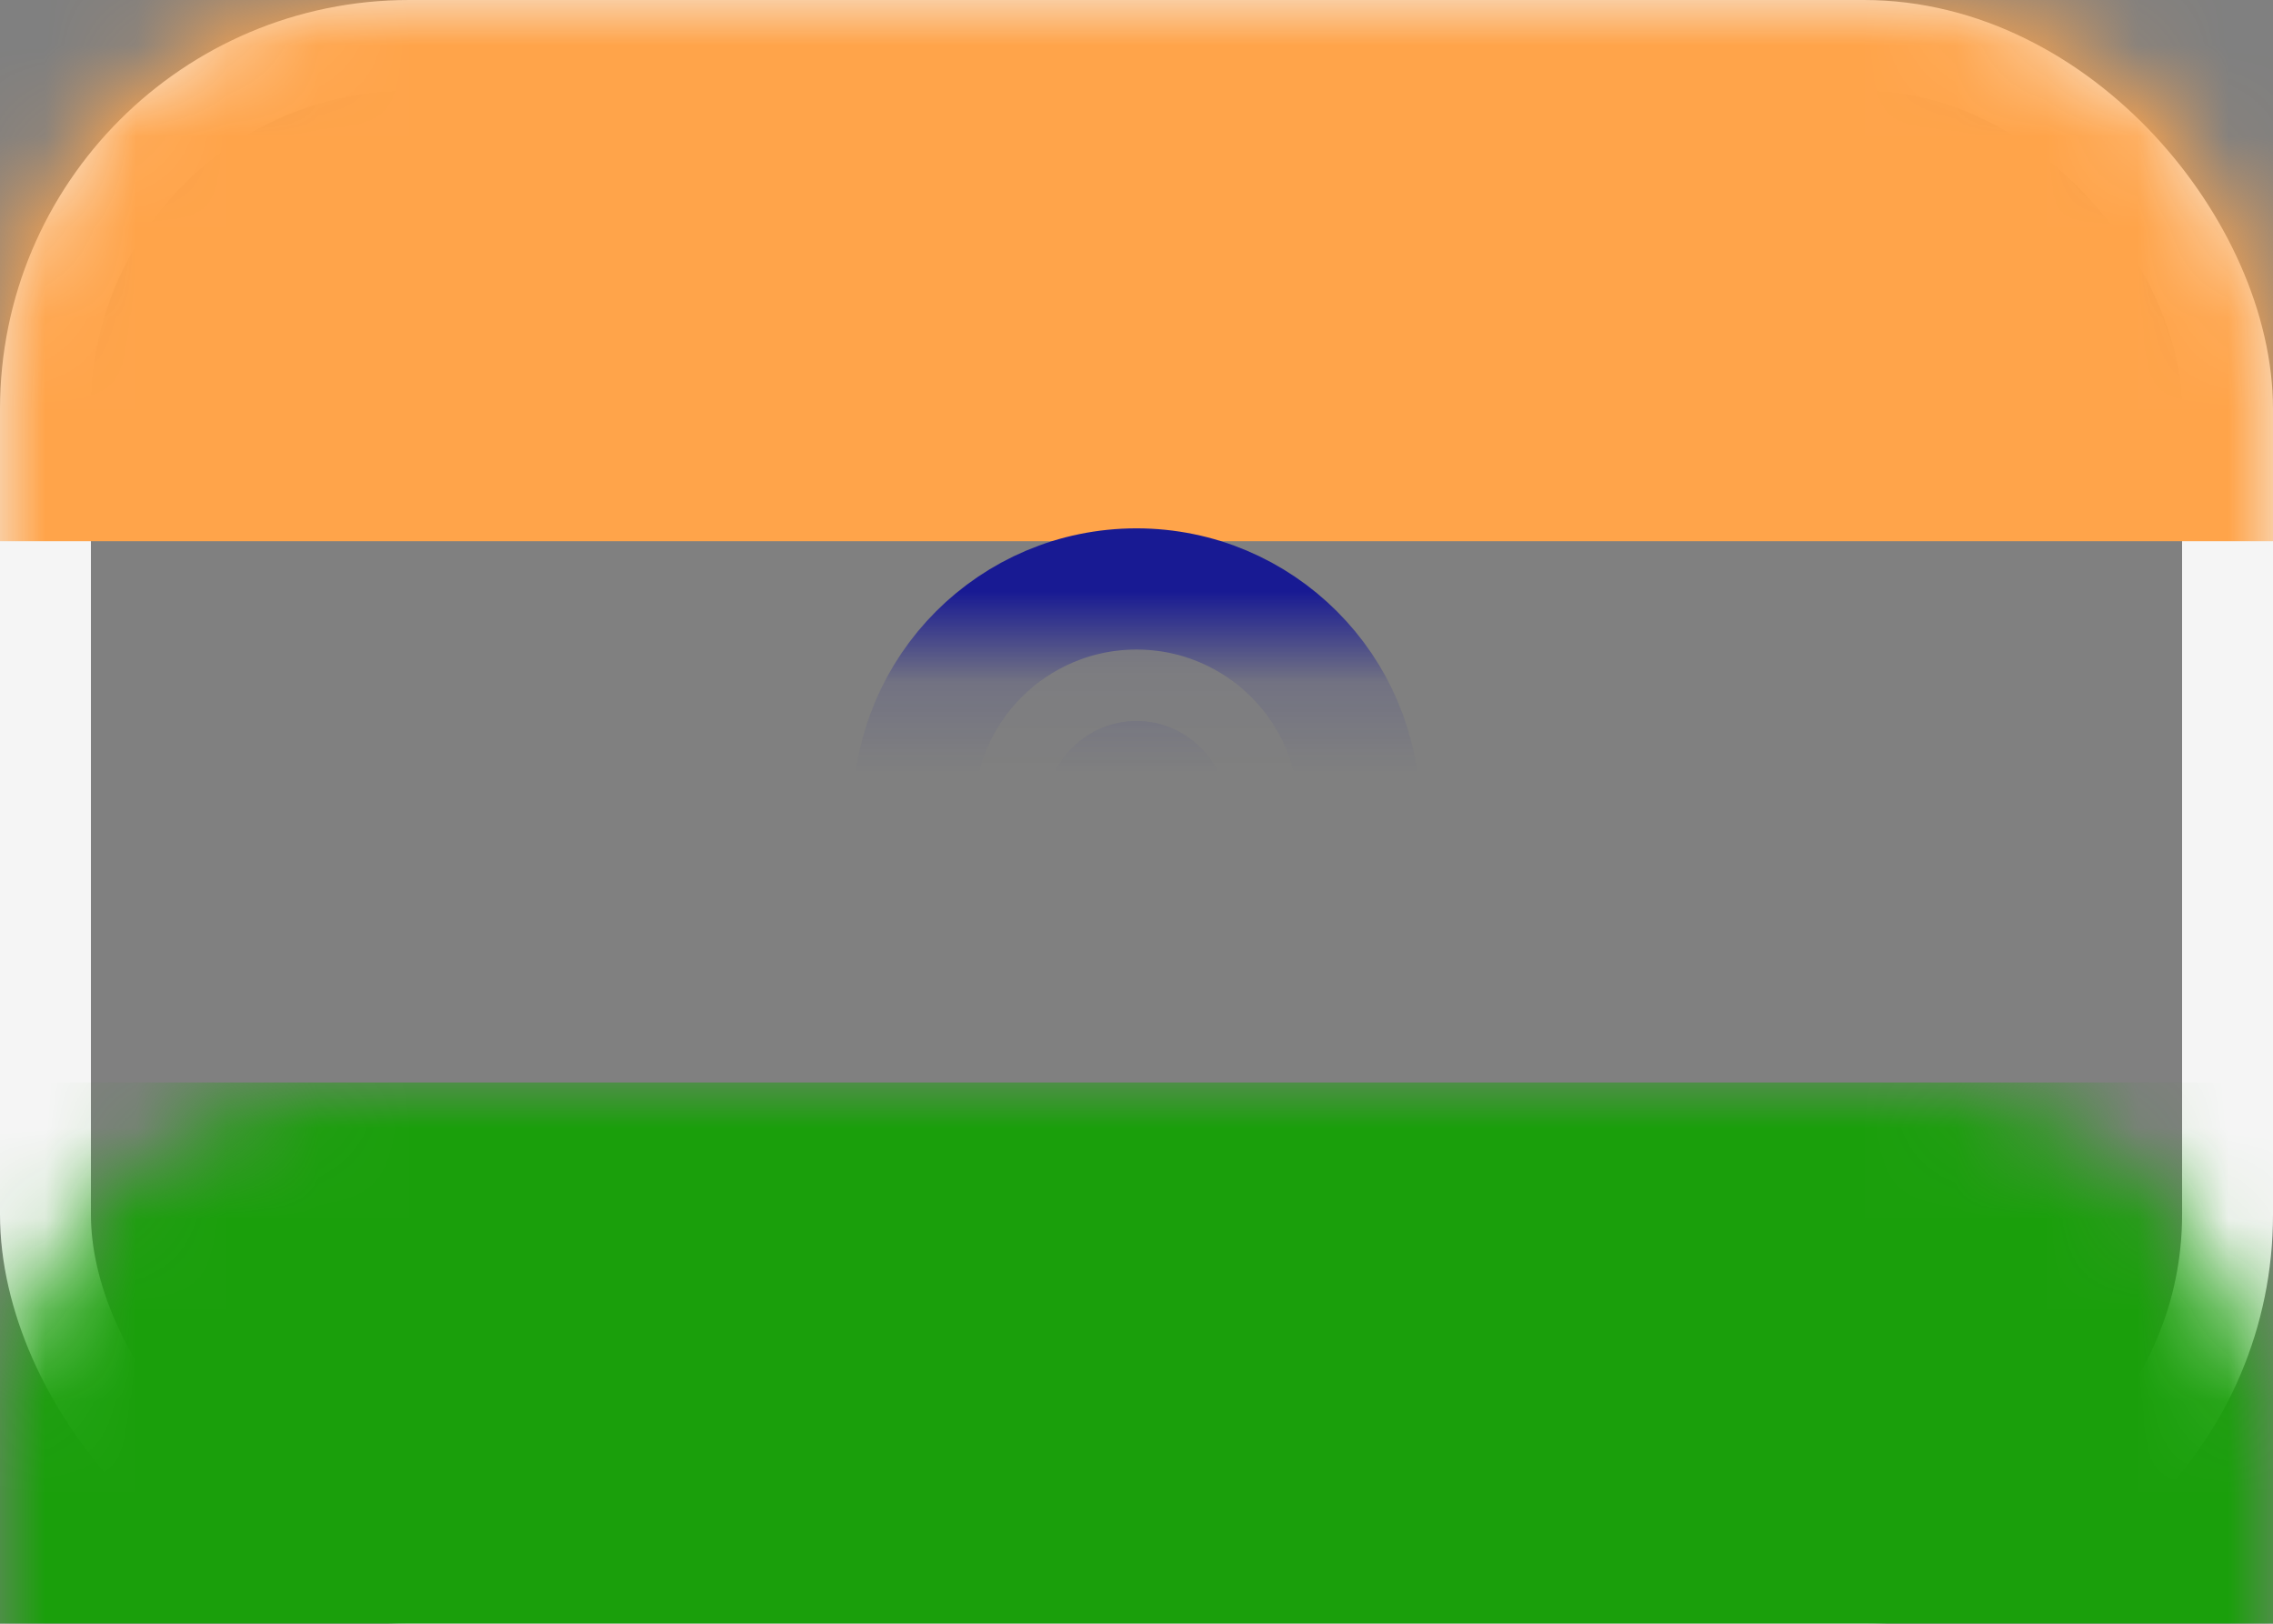
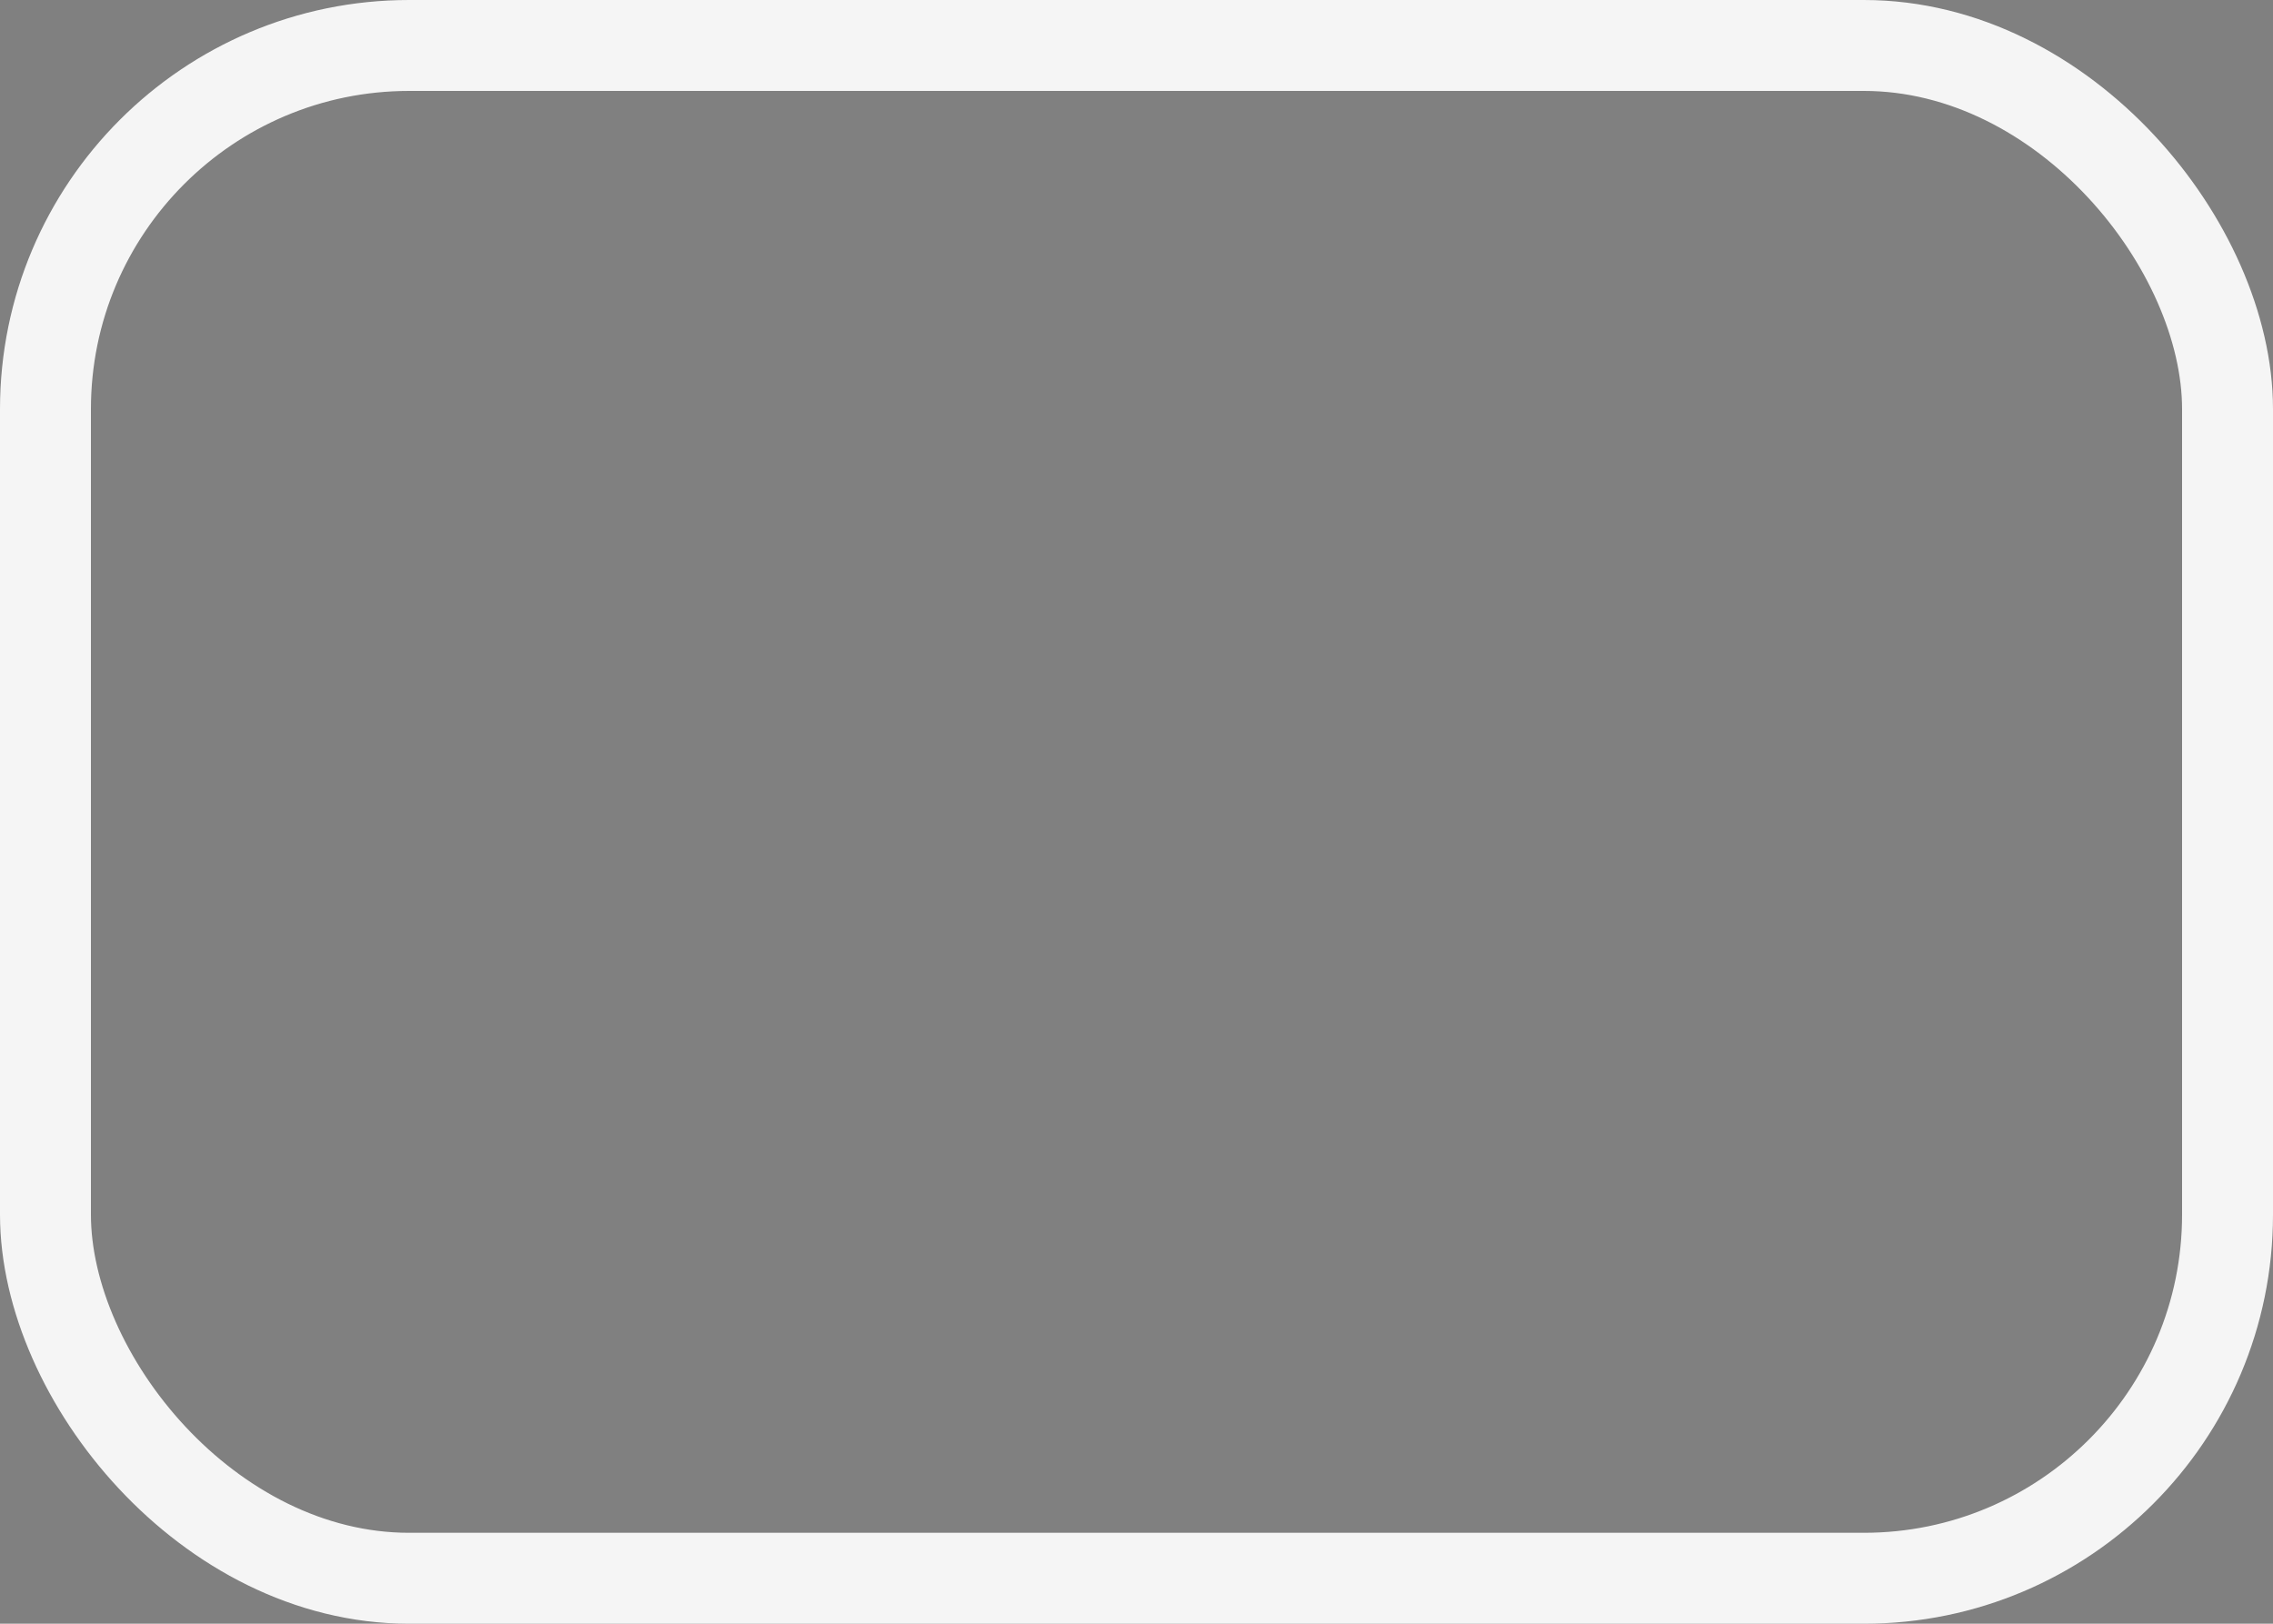
<svg xmlns="http://www.w3.org/2000/svg" xmlns:xlink="http://www.w3.org/1999/xlink" width="25px" height="17.857px" viewBox="0 0 25 17.857" version="1.1">
  <rect x="0" y="0" width="25" height="17.857" fill="#808080" stroke="none" />
  <title>IN</title>
  <defs>
-     <rect id="path-1" x="0" y="0" width="25" height="17.857" rx="4" />
-   </defs>
+     </defs>
  <g id="Page-1" stroke="none" stroke-width="1" fill="none" fill-rule="evenodd">
    <g id="flywheel@2x" transform="translate(-736, -4433)">
      <g id="IN" transform="translate(736, 4433)">
        <mask id="mask-2" fill="white">
          <use xlink:href="#path-1" />
        </mask>
        <rect stroke="#F5F5F5" x="0.5" y="0.5" width="24" height="16.857" rx="4" />
        <rect id="Rectangle-2" fill="#FFA44A" mask="url(#mask-2)" x="0" y="0" width="25" height="5.952" />
        <rect id="Rectangle-2" fill="#1A9F0B" mask="url(#mask-2)" x="0" y="11.905" width="25" height="5.952" />
-         <circle id="Oval-1" stroke="#181A93" stroke-width="1.333" fill-opacity="0.15" fill="#181A93" mask="url(#mask-2)" cx="12.5" cy="8.929" r="2.452" />
        <circle id="Oval-8" fill="#181A93" mask="url(#mask-2)" cx="12.5" cy="8.929" r="1" />
      </g>
    </g>
  </g>
</svg>